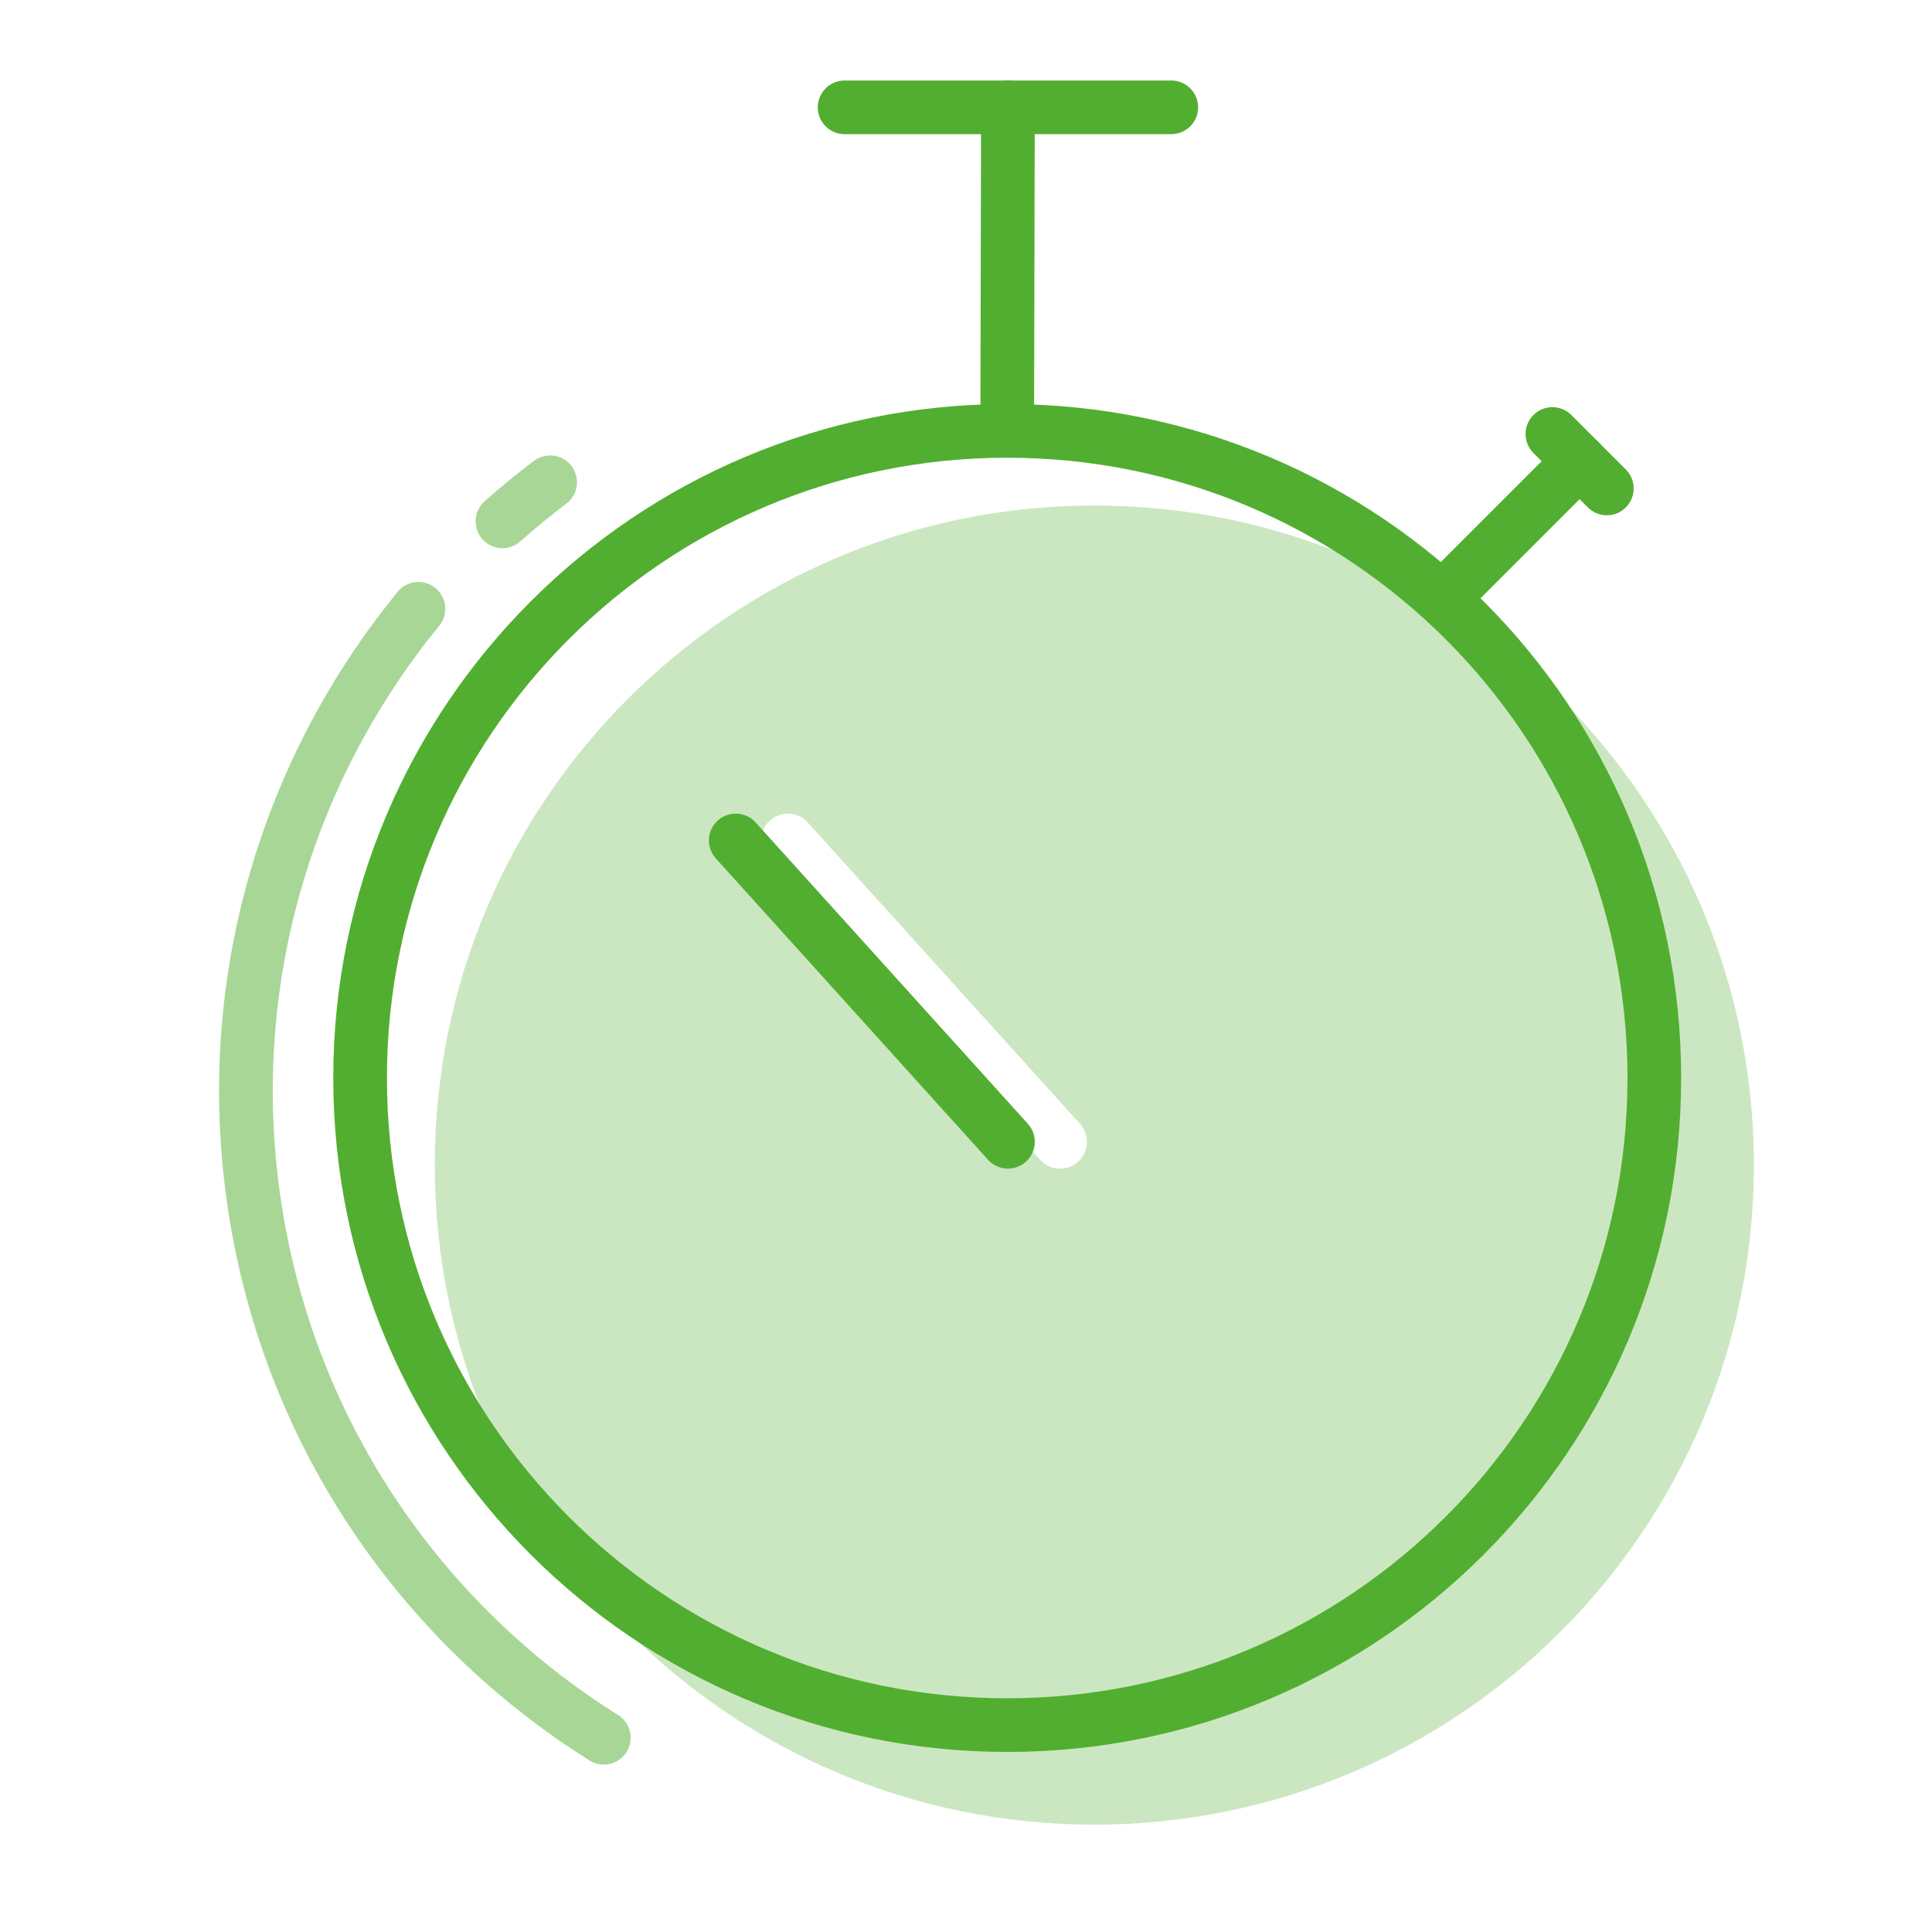
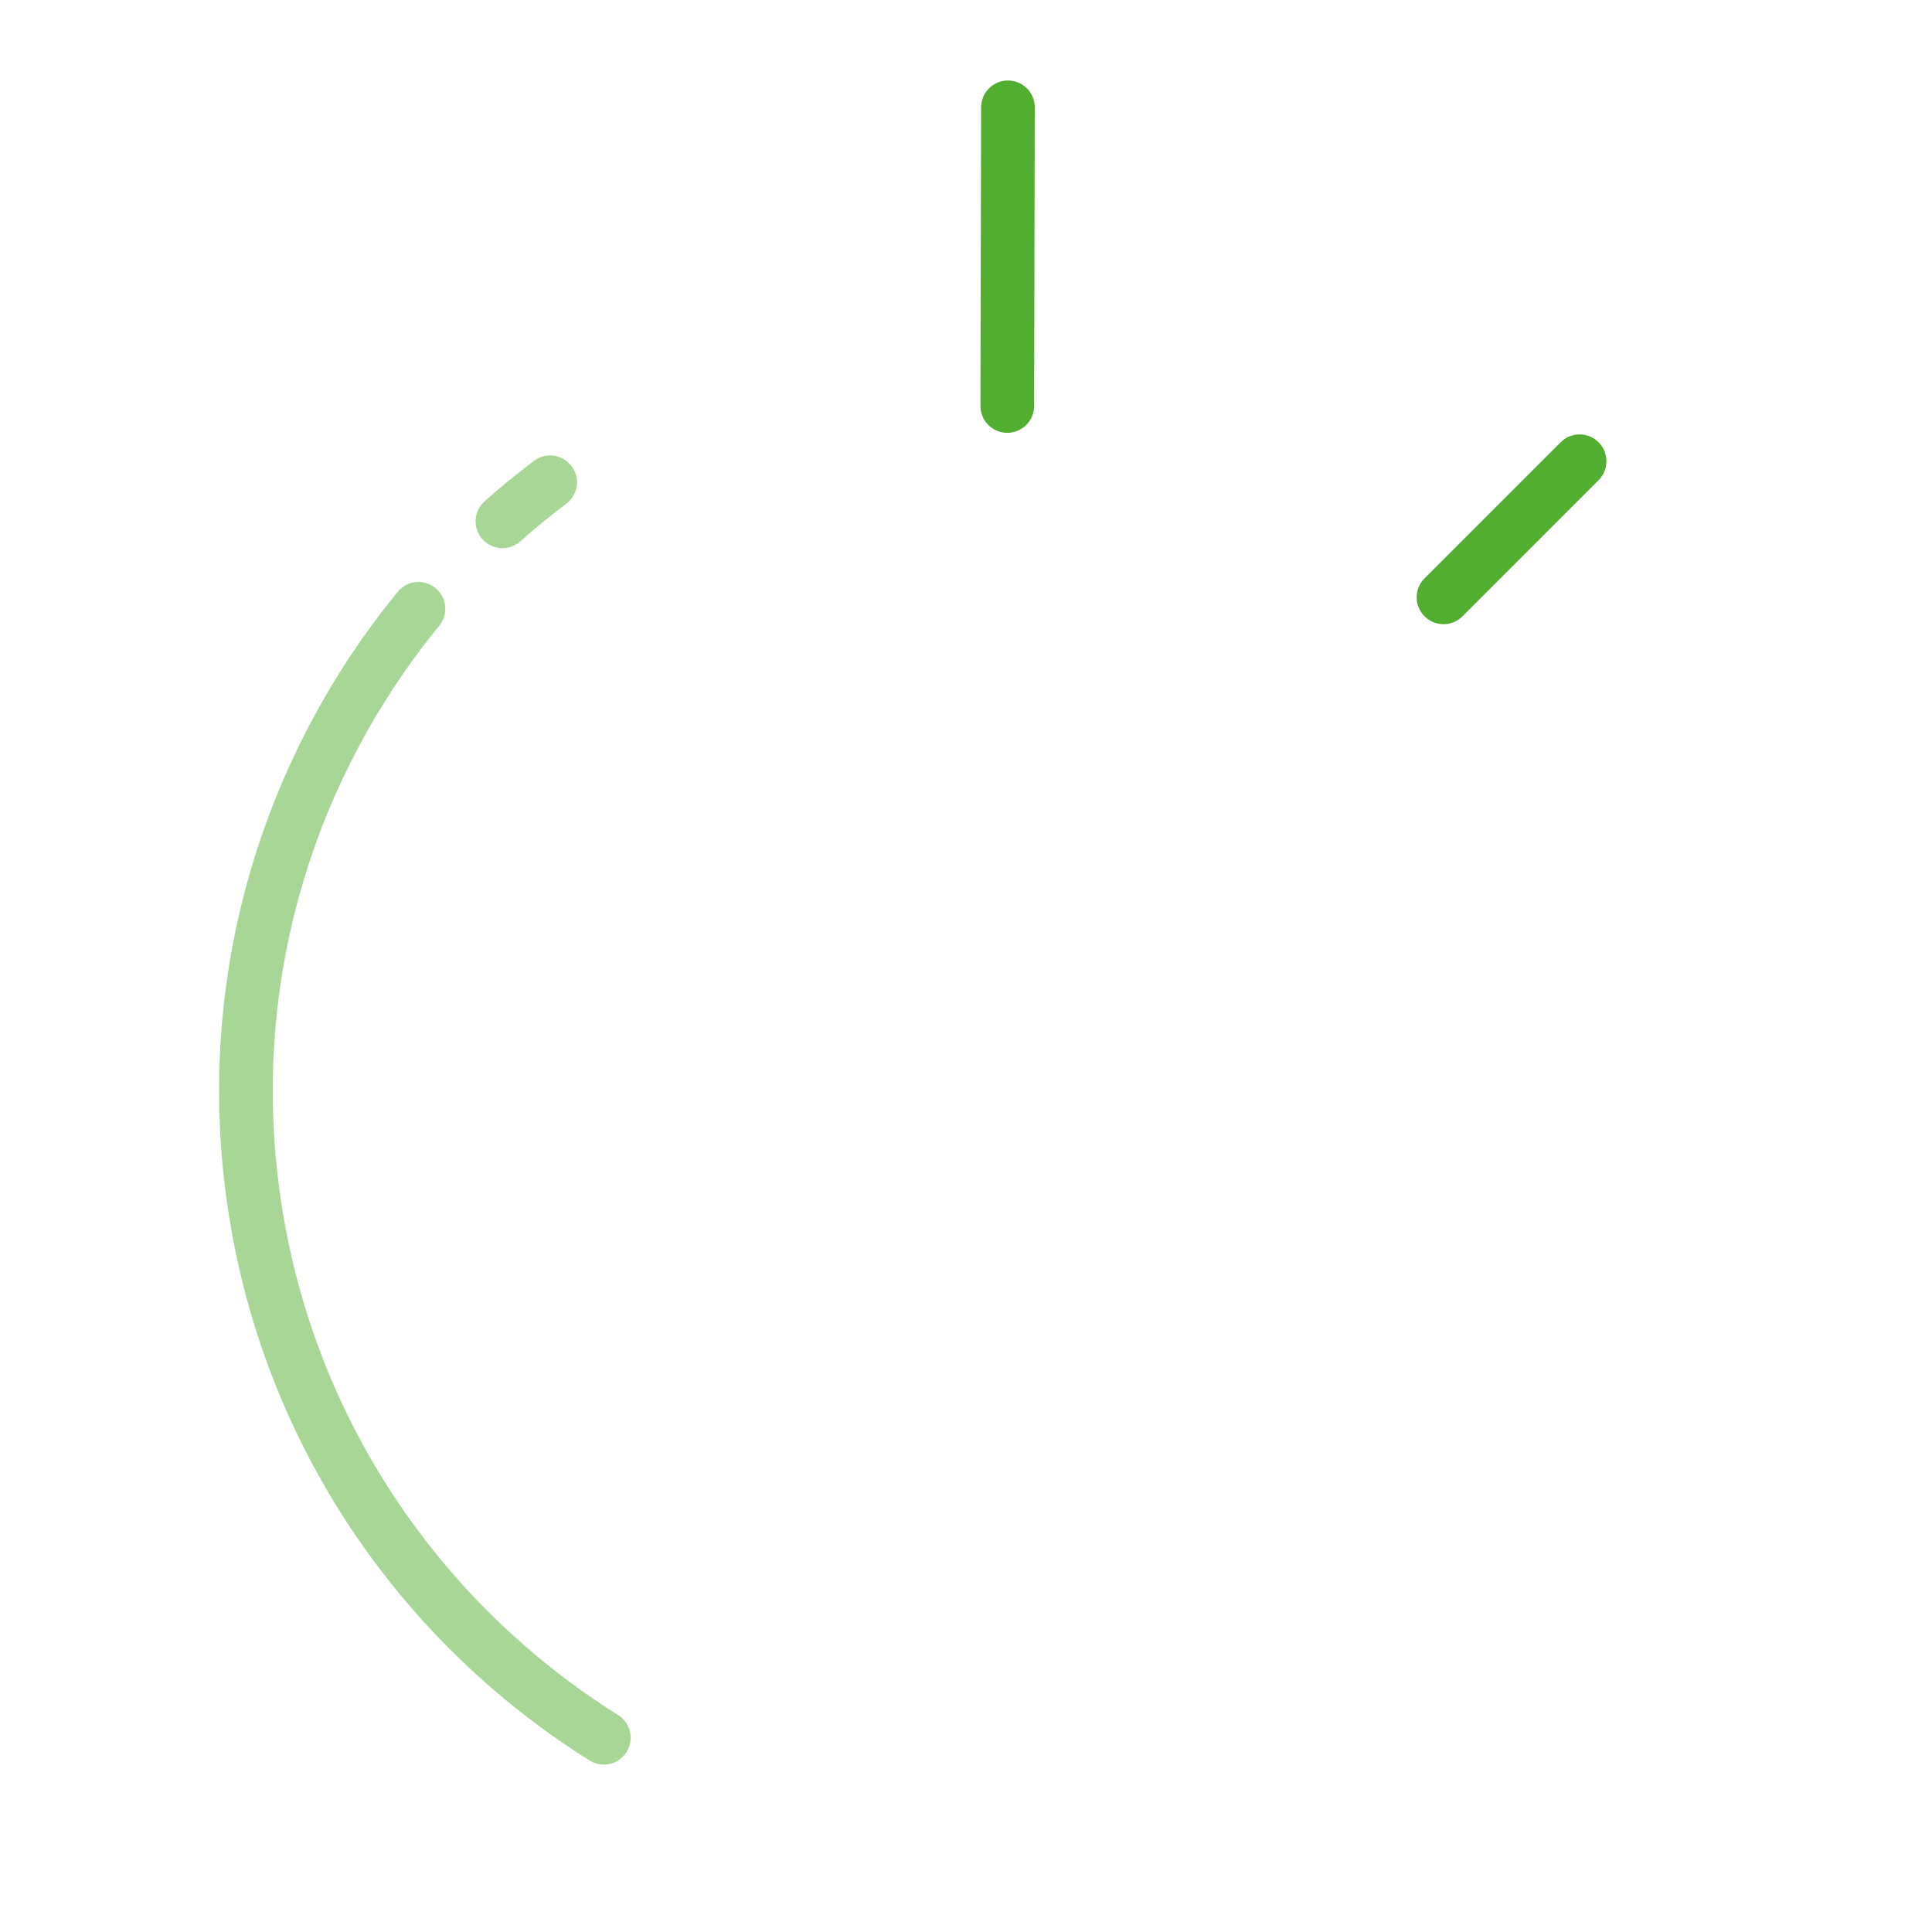
<svg xmlns="http://www.w3.org/2000/svg" width="72" height="72" viewBox="0 0 72 72" fill="none">
-   <path opacity="0.3" fill-rule="evenodd" clip-rule="evenodd" d="M65.362 43.42C65.362 56.995 54.358 68 40.783 68C27.208 68 16.203 56.995 16.203 43.42C16.203 29.845 27.208 18.84 40.783 18.84C54.358 18.84 65.362 29.845 65.362 43.42ZM30.102 30.65C29.732 30.241 29.1 30.209 28.69 30.579C28.28 30.949 28.248 31.581 28.618 31.991L38.763 43.221C39.133 43.631 39.766 43.663 40.176 43.293C40.586 42.922 40.617 42.29 40.247 41.88L30.102 30.65Z" fill="#52AE30" />
-   <path d="M37.536 64.29C50.855 64.29 61.652 53.492 61.652 40.174C61.652 26.855 50.855 16.058 37.536 16.058C24.218 16.058 13.42 26.855 13.42 40.174C13.42 53.492 24.218 64.29 37.536 64.29Z" stroke="#52AE30" stroke-width="2" stroke-linecap="round" stroke-linejoin="round" />
  <path d="M53.795 22.261L58.867 17.189" stroke="#52AE30" stroke-width="2" stroke-linecap="round" stroke-linejoin="round" />
-   <path d="M57.853 16.174L59.882 18.203" stroke="#52AE30" stroke-width="2" stroke-linecap="round" stroke-linejoin="round" />
  <path d="M37.538 15.13L37.563 4" stroke="#52AE30" stroke-width="2" stroke-linecap="round" stroke-linejoin="round" />
-   <path d="M43.65 4H31.476" stroke="#52AE30" stroke-width="2" stroke-linecap="round" stroke-linejoin="round" />
-   <path d="M37.563 42.551L27.419 31.321" stroke="#52AE30" stroke-width="2" stroke-linecap="round" stroke-linejoin="round" />
  <path opacity="0.5" d="M22.503 64.761C15.639 60.459 10.652 53.267 9.442 44.616C8.3 36.447 10.753 28.605 15.595 22.688M20.502 17.973C19.889 18.435 19.296 18.92 18.725 19.428" stroke="#52AE30" stroke-width="2" stroke-linecap="round" stroke-linejoin="round" />
</svg>